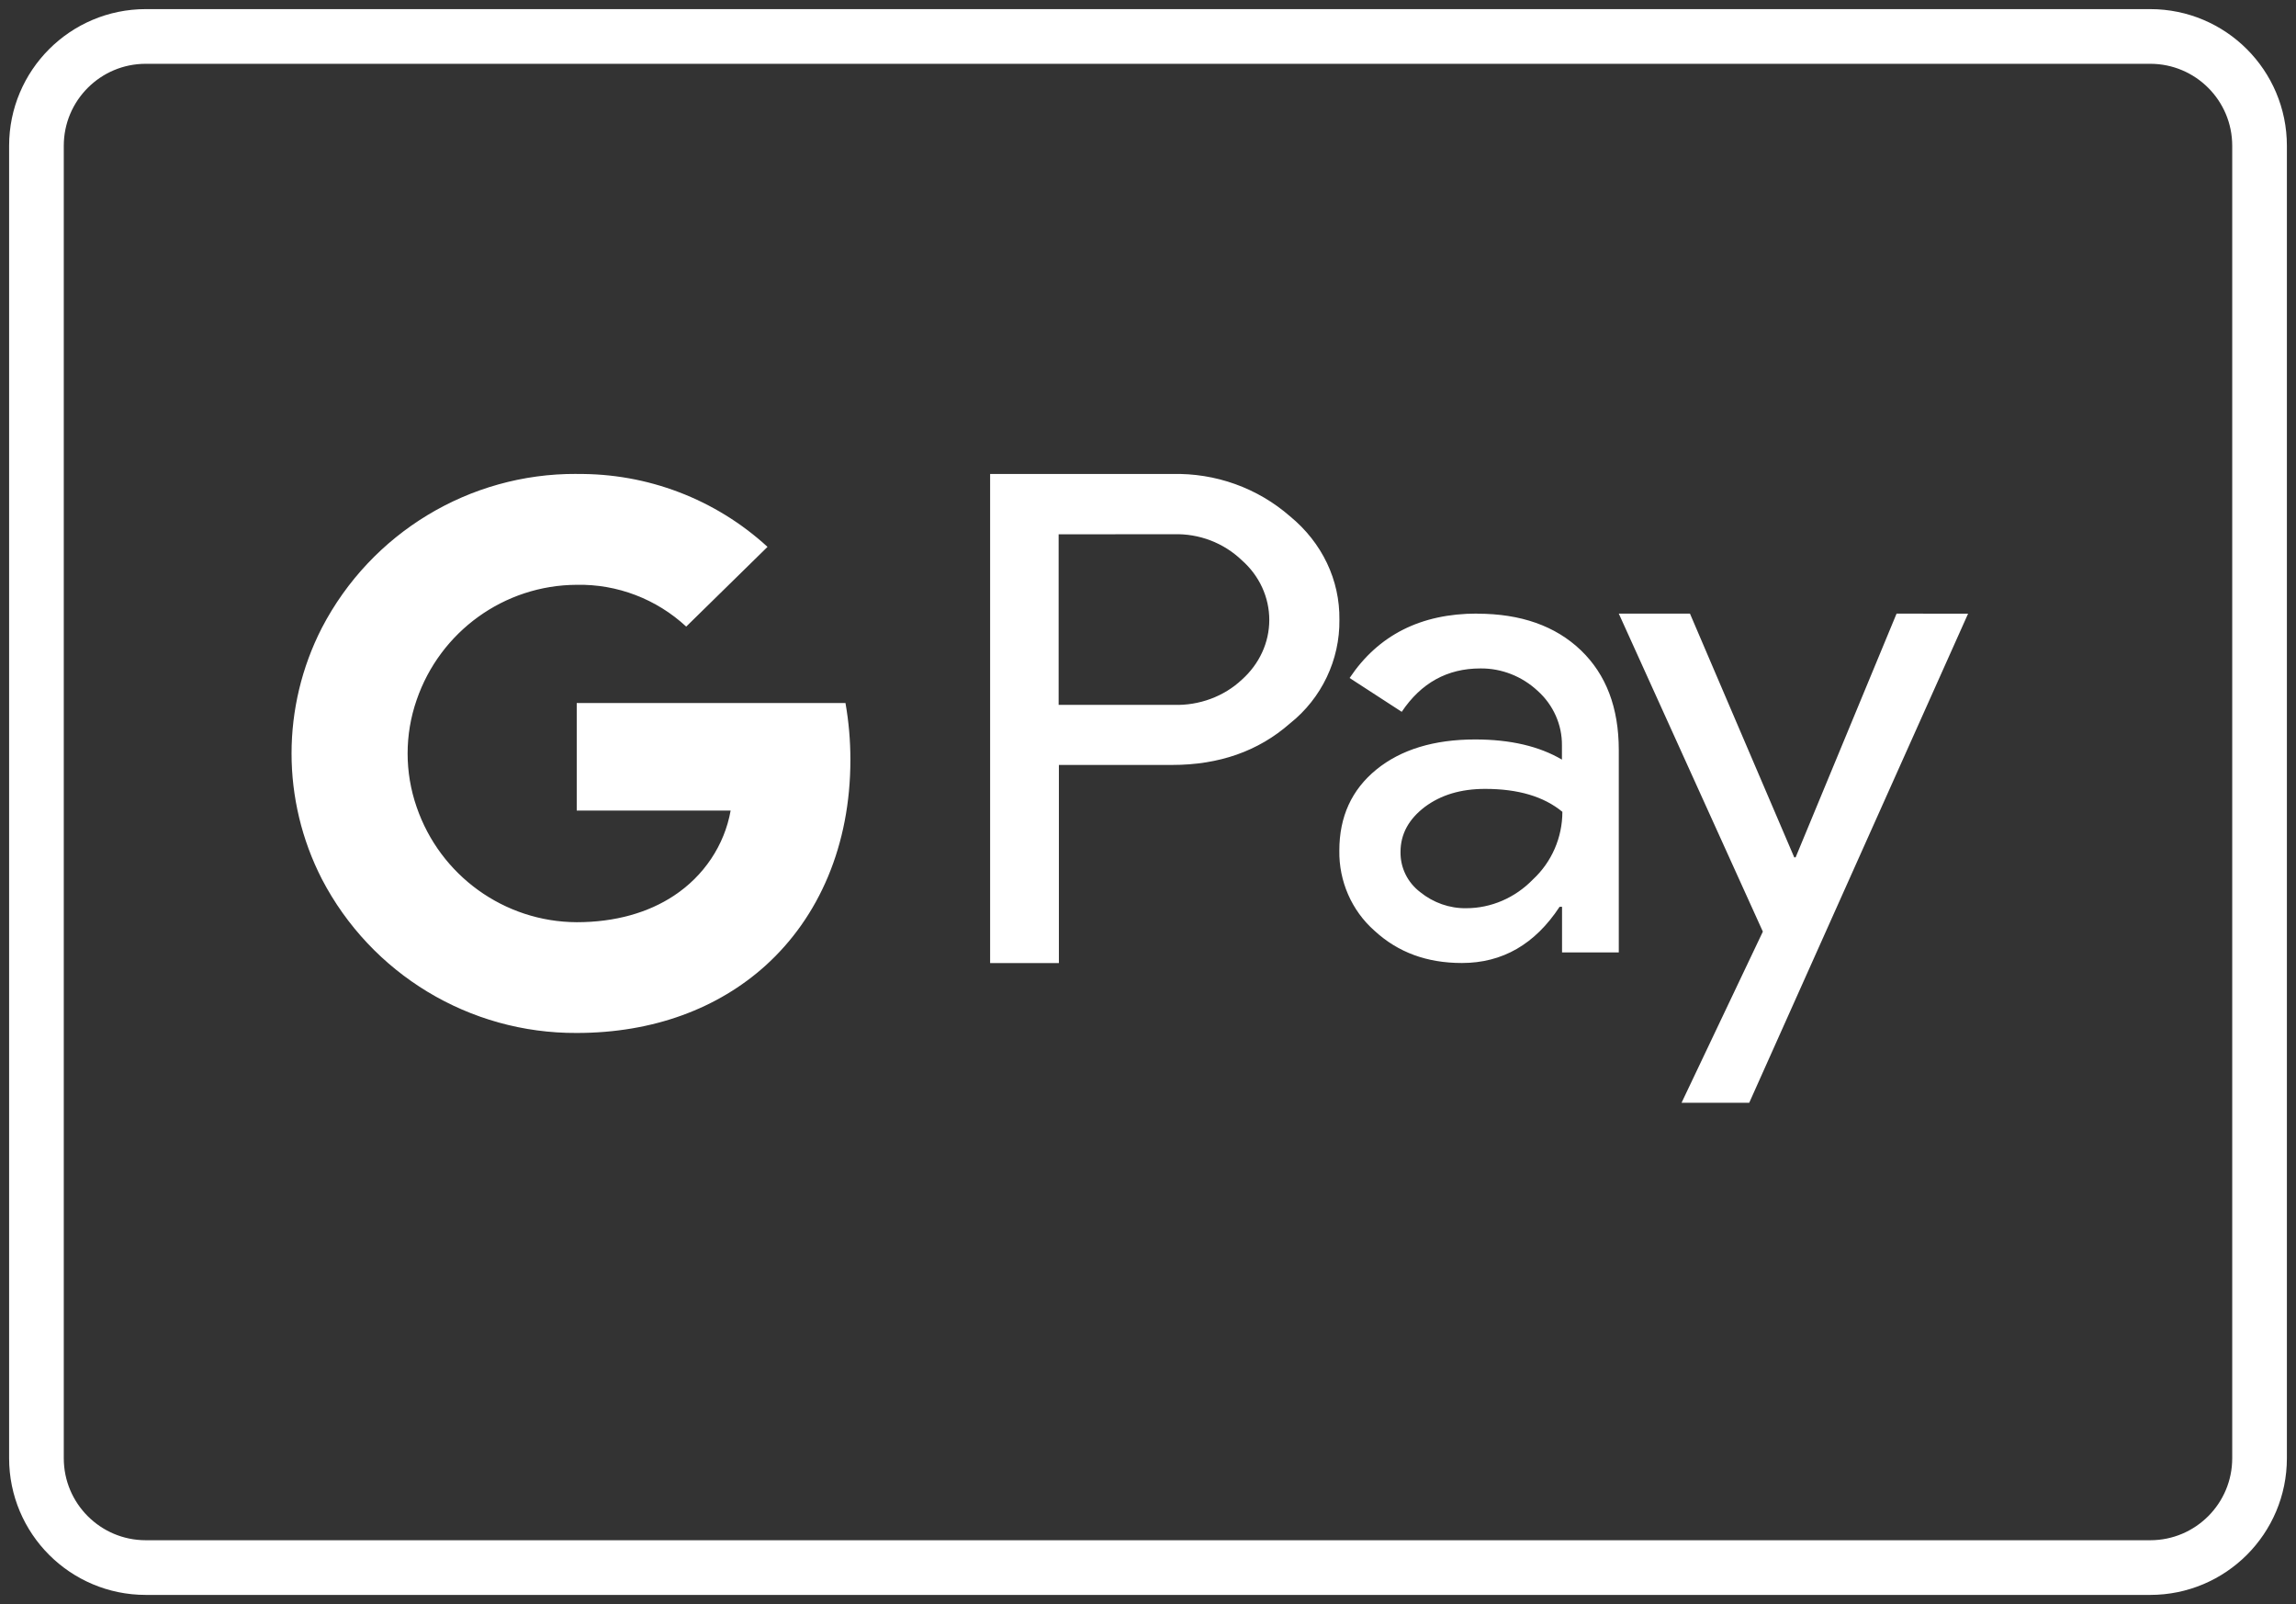
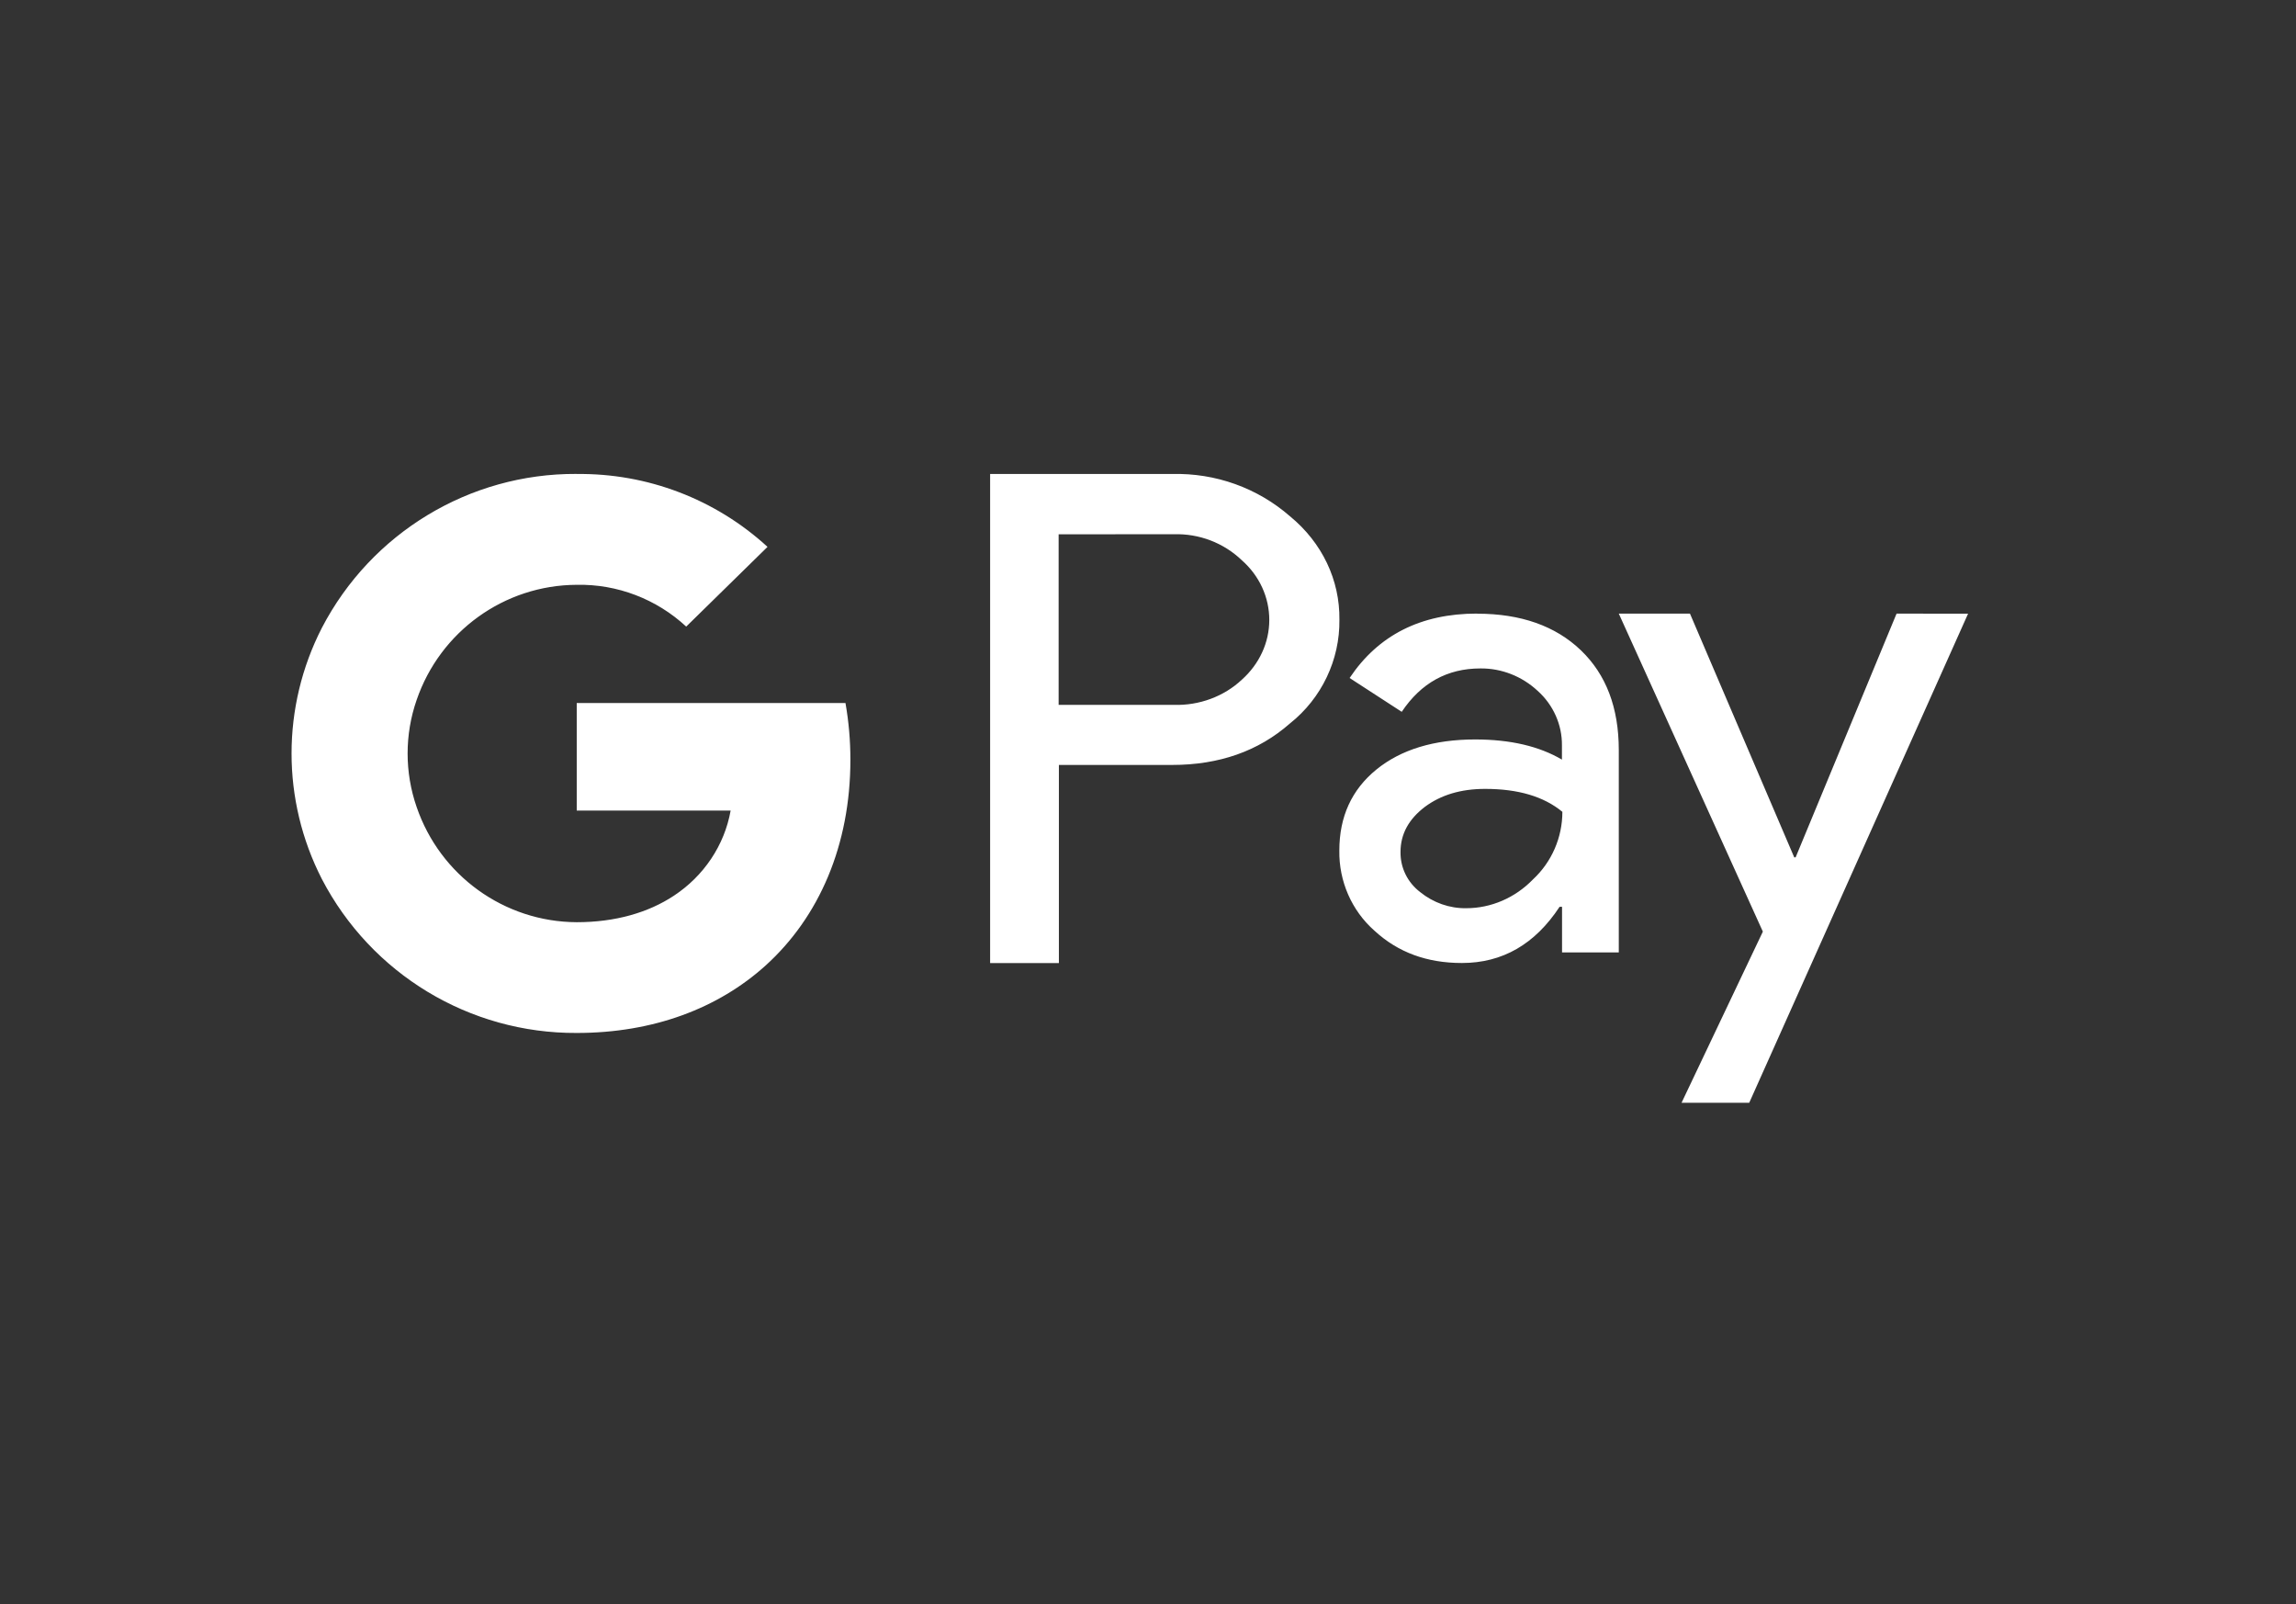
<svg xmlns="http://www.w3.org/2000/svg" width="63" height="44" viewBox="0 0 63 44" fill="none">
  <rect x="0" y="0" width="63" height="44" fill="#333333" stroke="none" />
-   <path d="M59 1H4C2.343 1 1 2.343 1 4V40C1 41.657 2.343 43 4 43H59C60.657 43 62 41.657 62 40V4C62 2.343 60.657 1 59 1Z" stroke="white" stroke-width="1.5" />
  <path d="M54.002 16.834L47.997 30.25H46.14L48.371 25.555L44.418 16.832H46.371L49.232 23.518H49.27L52.04 16.832L54.002 16.834ZM29.055 20.983V26.418H27.168V13.002H32.162C33.352 12.971 34.505 13.384 35.396 14.162C36.28 14.887 36.766 15.914 36.752 16.999C36.766 18.1 36.264 19.155 35.396 19.844C34.528 20.607 33.45 20.983 32.162 20.983H29.055ZM29.048 14.656V19.335H32.208C32.904 19.358 33.585 19.104 34.072 18.647C34.56 18.212 34.828 17.62 34.828 17.006C34.828 16.385 34.558 15.793 34.072 15.366C33.571 14.887 32.896 14.633 32.208 14.655L29.048 14.656ZM40.532 16.834C41.73 16.834 42.681 17.17 43.377 17.837C44.073 18.504 44.418 19.417 44.418 20.577V26.125H42.861V24.874H42.794C42.119 25.9 41.228 26.416 40.113 26.416C39.154 26.416 38.36 26.125 37.716 25.532C37.087 24.979 36.736 24.169 36.75 23.331C36.75 22.403 37.087 21.663 37.768 21.108C38.442 20.561 39.348 20.284 40.478 20.284C41.444 20.284 42.237 20.471 42.858 20.837V20.448C42.865 19.878 42.618 19.332 42.191 18.95C41.764 18.553 41.202 18.329 40.619 18.336C39.713 18.336 38.994 18.733 38.462 19.526L37.032 18.598C37.818 17.422 38.986 16.831 40.528 16.831L40.532 16.834ZM38.429 23.37C38.422 23.804 38.623 24.208 38.968 24.471C39.328 24.763 39.778 24.921 40.233 24.913C40.915 24.913 41.573 24.628 42.06 24.126C42.577 23.648 42.87 22.974 42.87 22.269C42.361 21.849 41.657 21.64 40.751 21.64C40.084 21.64 39.538 21.805 39.096 22.134C38.655 22.47 38.429 22.877 38.429 23.37ZM15.826 13.002C17.758 12.979 19.63 13.69 21.06 15.001L18.829 17.188C18.012 16.431 16.934 16.019 15.826 16.042C13.835 16.049 12.076 17.323 11.432 19.201C11.102 20.152 11.102 21.185 11.432 22.137C12.076 24.016 13.835 25.289 15.826 25.297C16.881 25.297 17.788 25.035 18.491 24.57C19.308 24.032 19.877 23.193 20.048 22.235H15.825V19.285H23.199C23.29 19.801 23.334 20.318 23.334 20.842C23.334 23.178 22.48 25.154 21.005 26.487C19.71 27.655 17.936 28.335 15.825 28.335C12.882 28.35 10.187 26.718 8.831 24.112C7.723 21.948 7.723 19.388 8.831 17.224C10.187 14.617 12.882 12.986 15.816 13L15.826 13.002Z" fill="white" />
</svg>